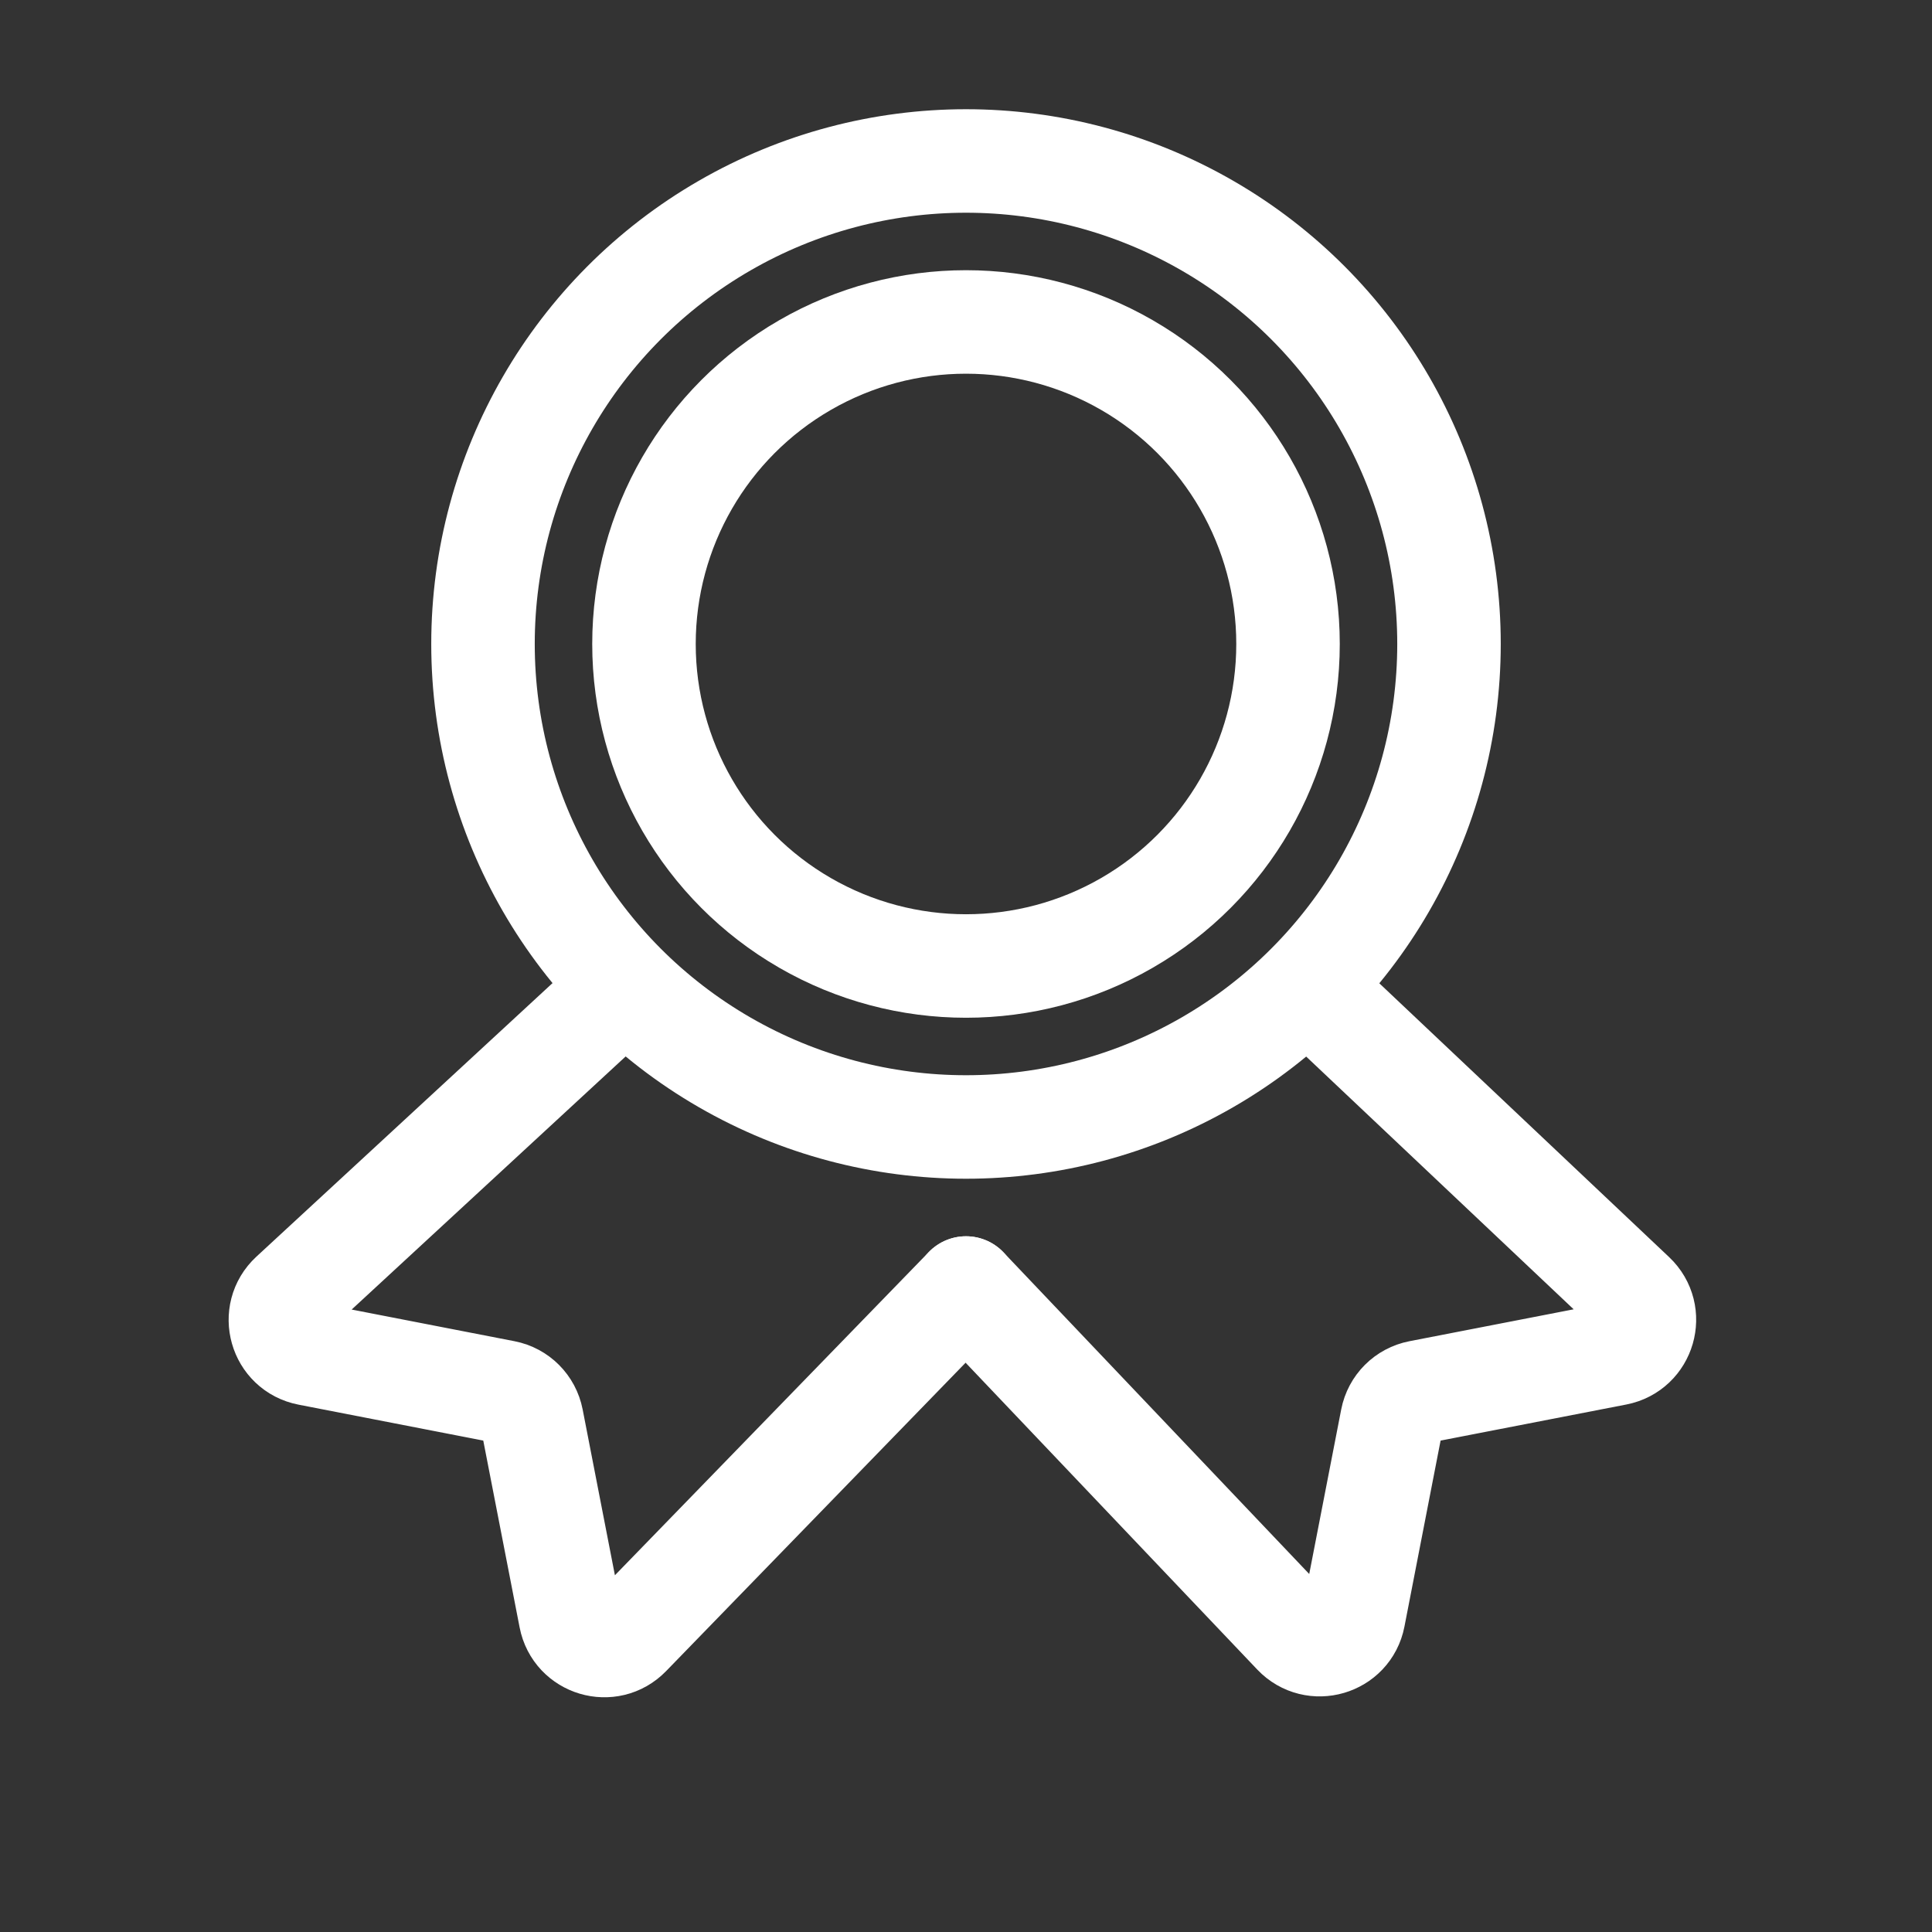
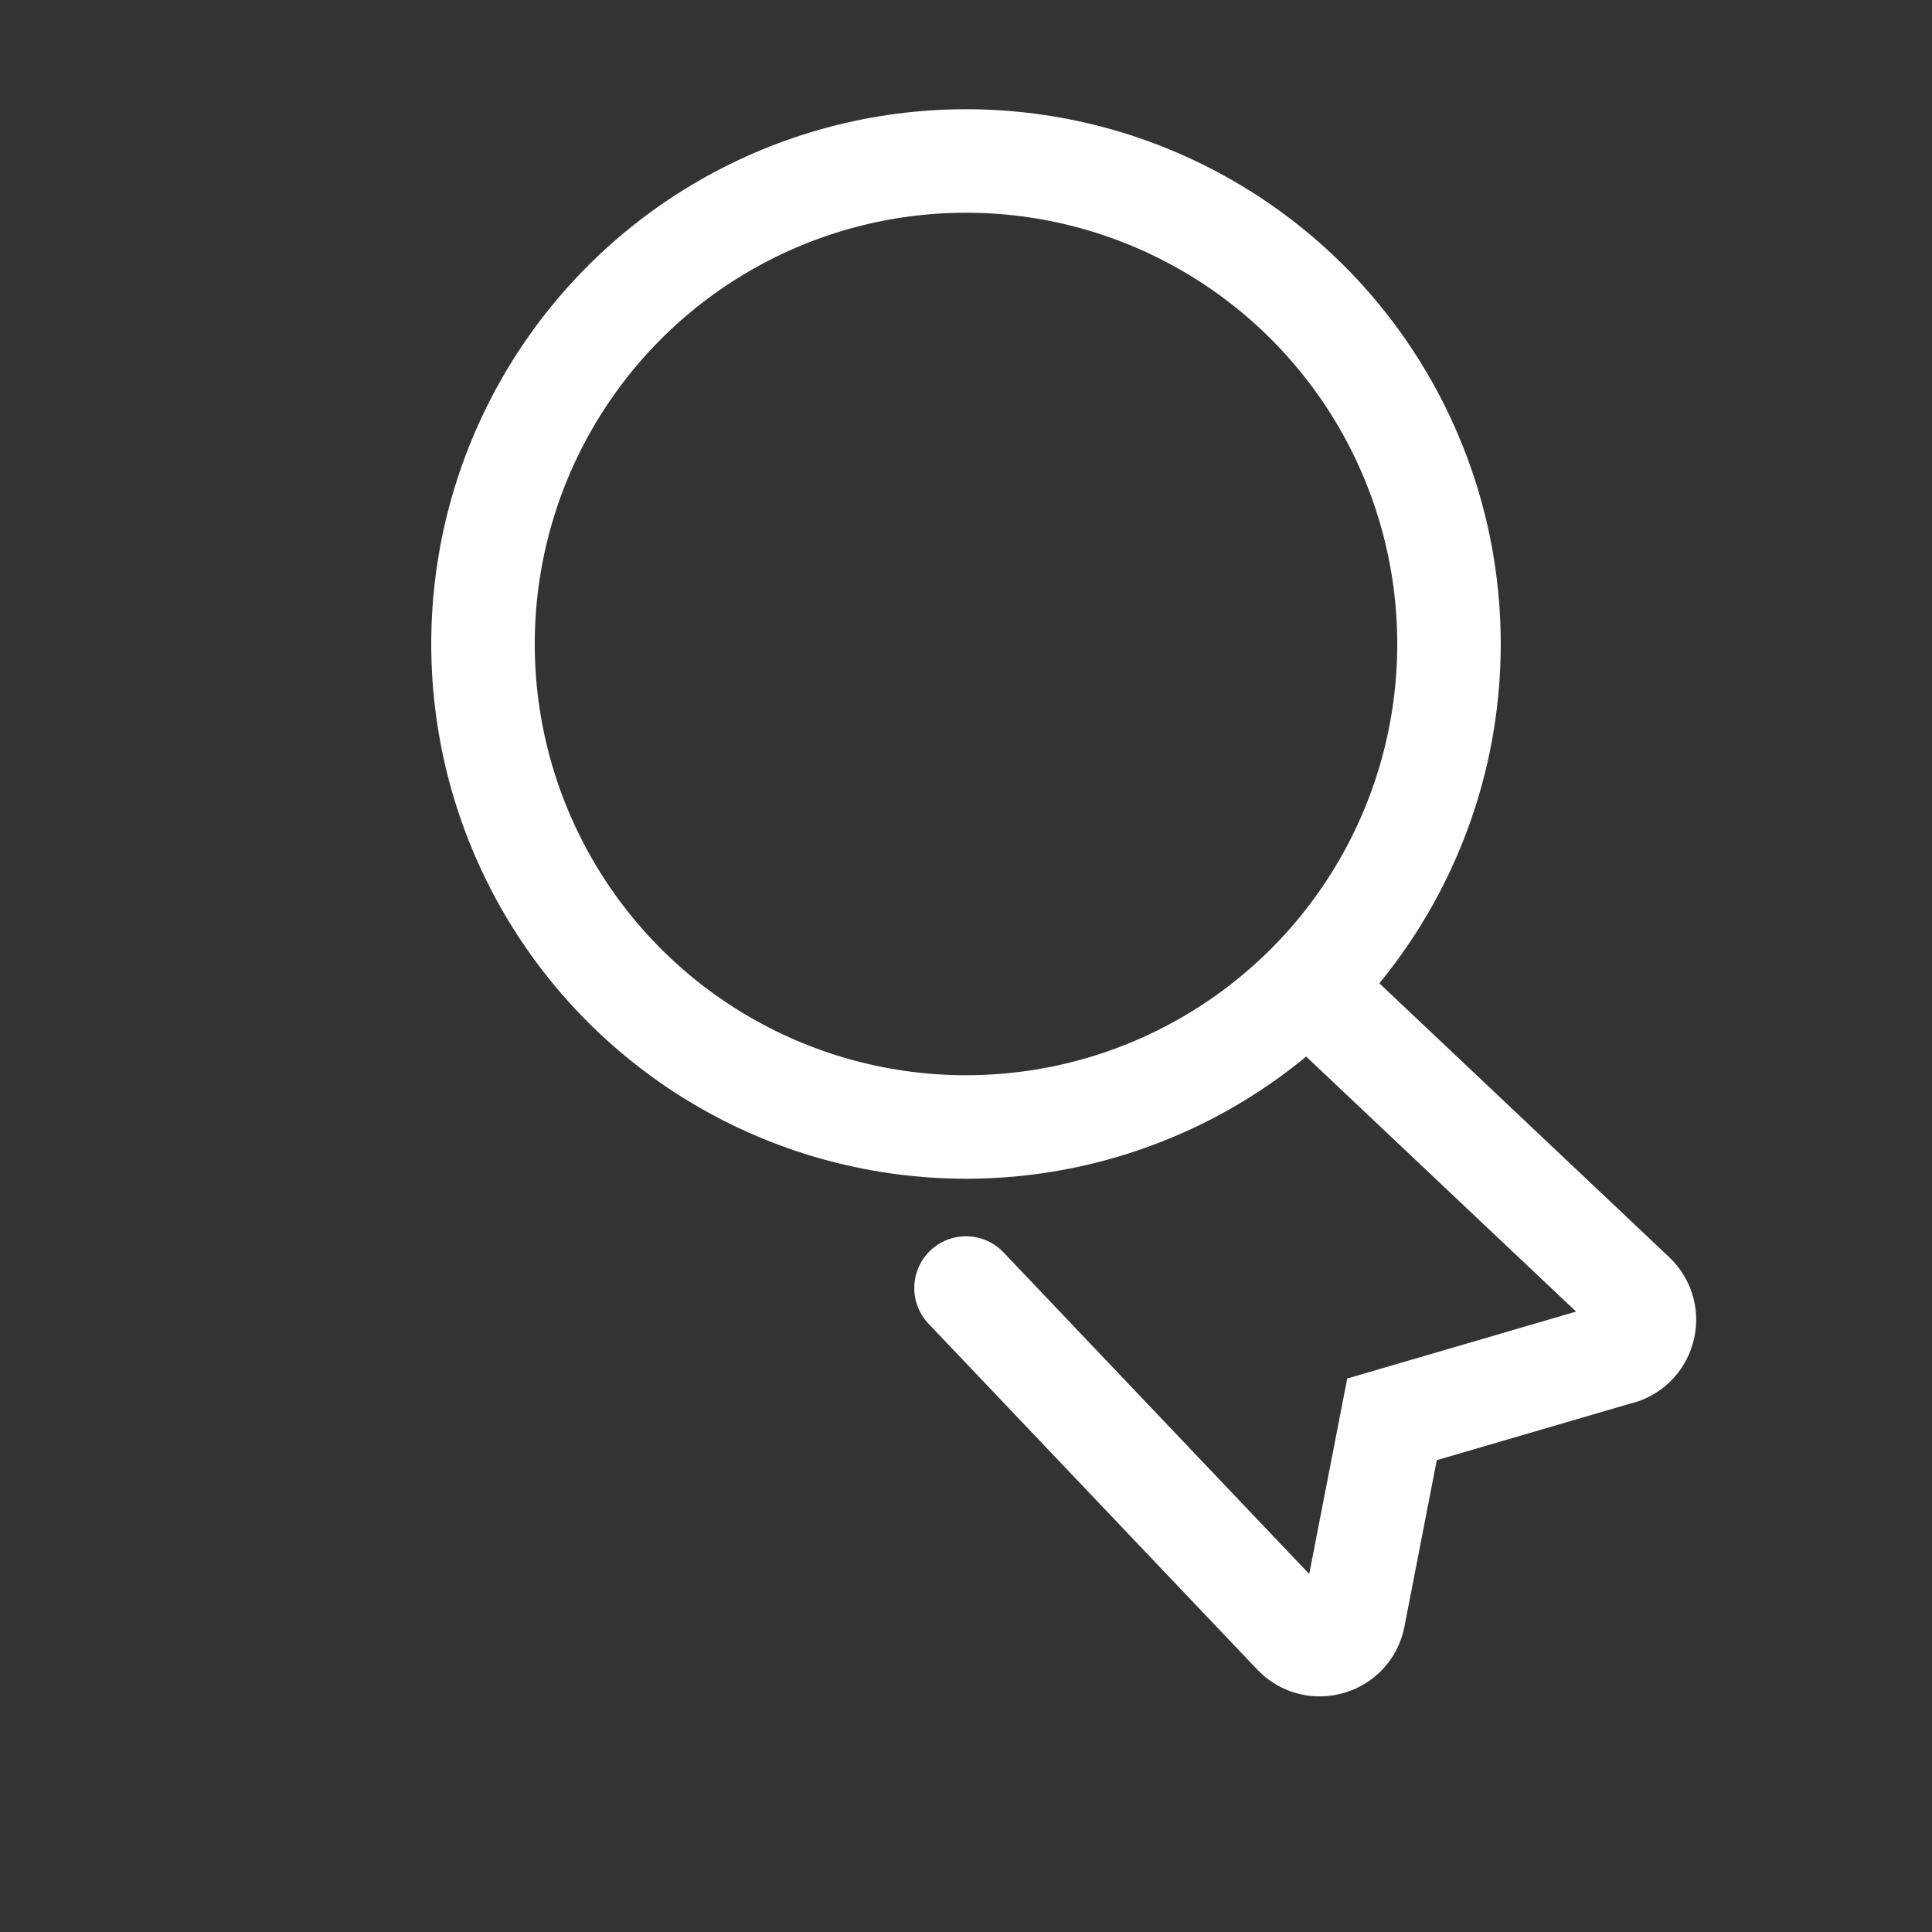
<svg xmlns="http://www.w3.org/2000/svg" width="28" height="28" viewBox="0 0 28 28" fill="none">
  <rect x="0" y="0" width="28" height="28" fill="#333333" stroke="none" />
  <circle cx="14" cy="9.333" r="7" stroke="white" stroke-width="1.5" />
-   <path d="M14 18.667L18.765 23.68C19.045 23.974 19.541 23.829 19.618 23.431L20.174 20.57C20.213 20.369 20.369 20.213 20.57 20.174L23.427 19.619C23.827 19.541 23.971 19.044 23.675 18.764L19.25 14.583" stroke="white" stroke-width="1.5" stroke-linecap="round" />
-   <path d="M8.75 14.583L4.225 18.763C3.924 19.041 4.066 19.543 4.469 19.621L7.313 20.174C7.513 20.213 7.669 20.369 7.708 20.57L8.267 23.443C8.344 23.84 8.835 23.986 9.116 23.696L14 18.667" stroke="white" stroke-width="1.5" stroke-linecap="round" />
-   <circle cx="14" cy="9.333" r="4.667" stroke="white" stroke-width="1.5" />
+   <path d="M14 18.667L18.765 23.68C19.045 23.974 19.541 23.829 19.618 23.431L20.174 20.57L23.427 19.619C23.827 19.541 23.971 19.044 23.675 18.764L19.25 14.583" stroke="white" stroke-width="1.5" stroke-linecap="round" />
</svg>